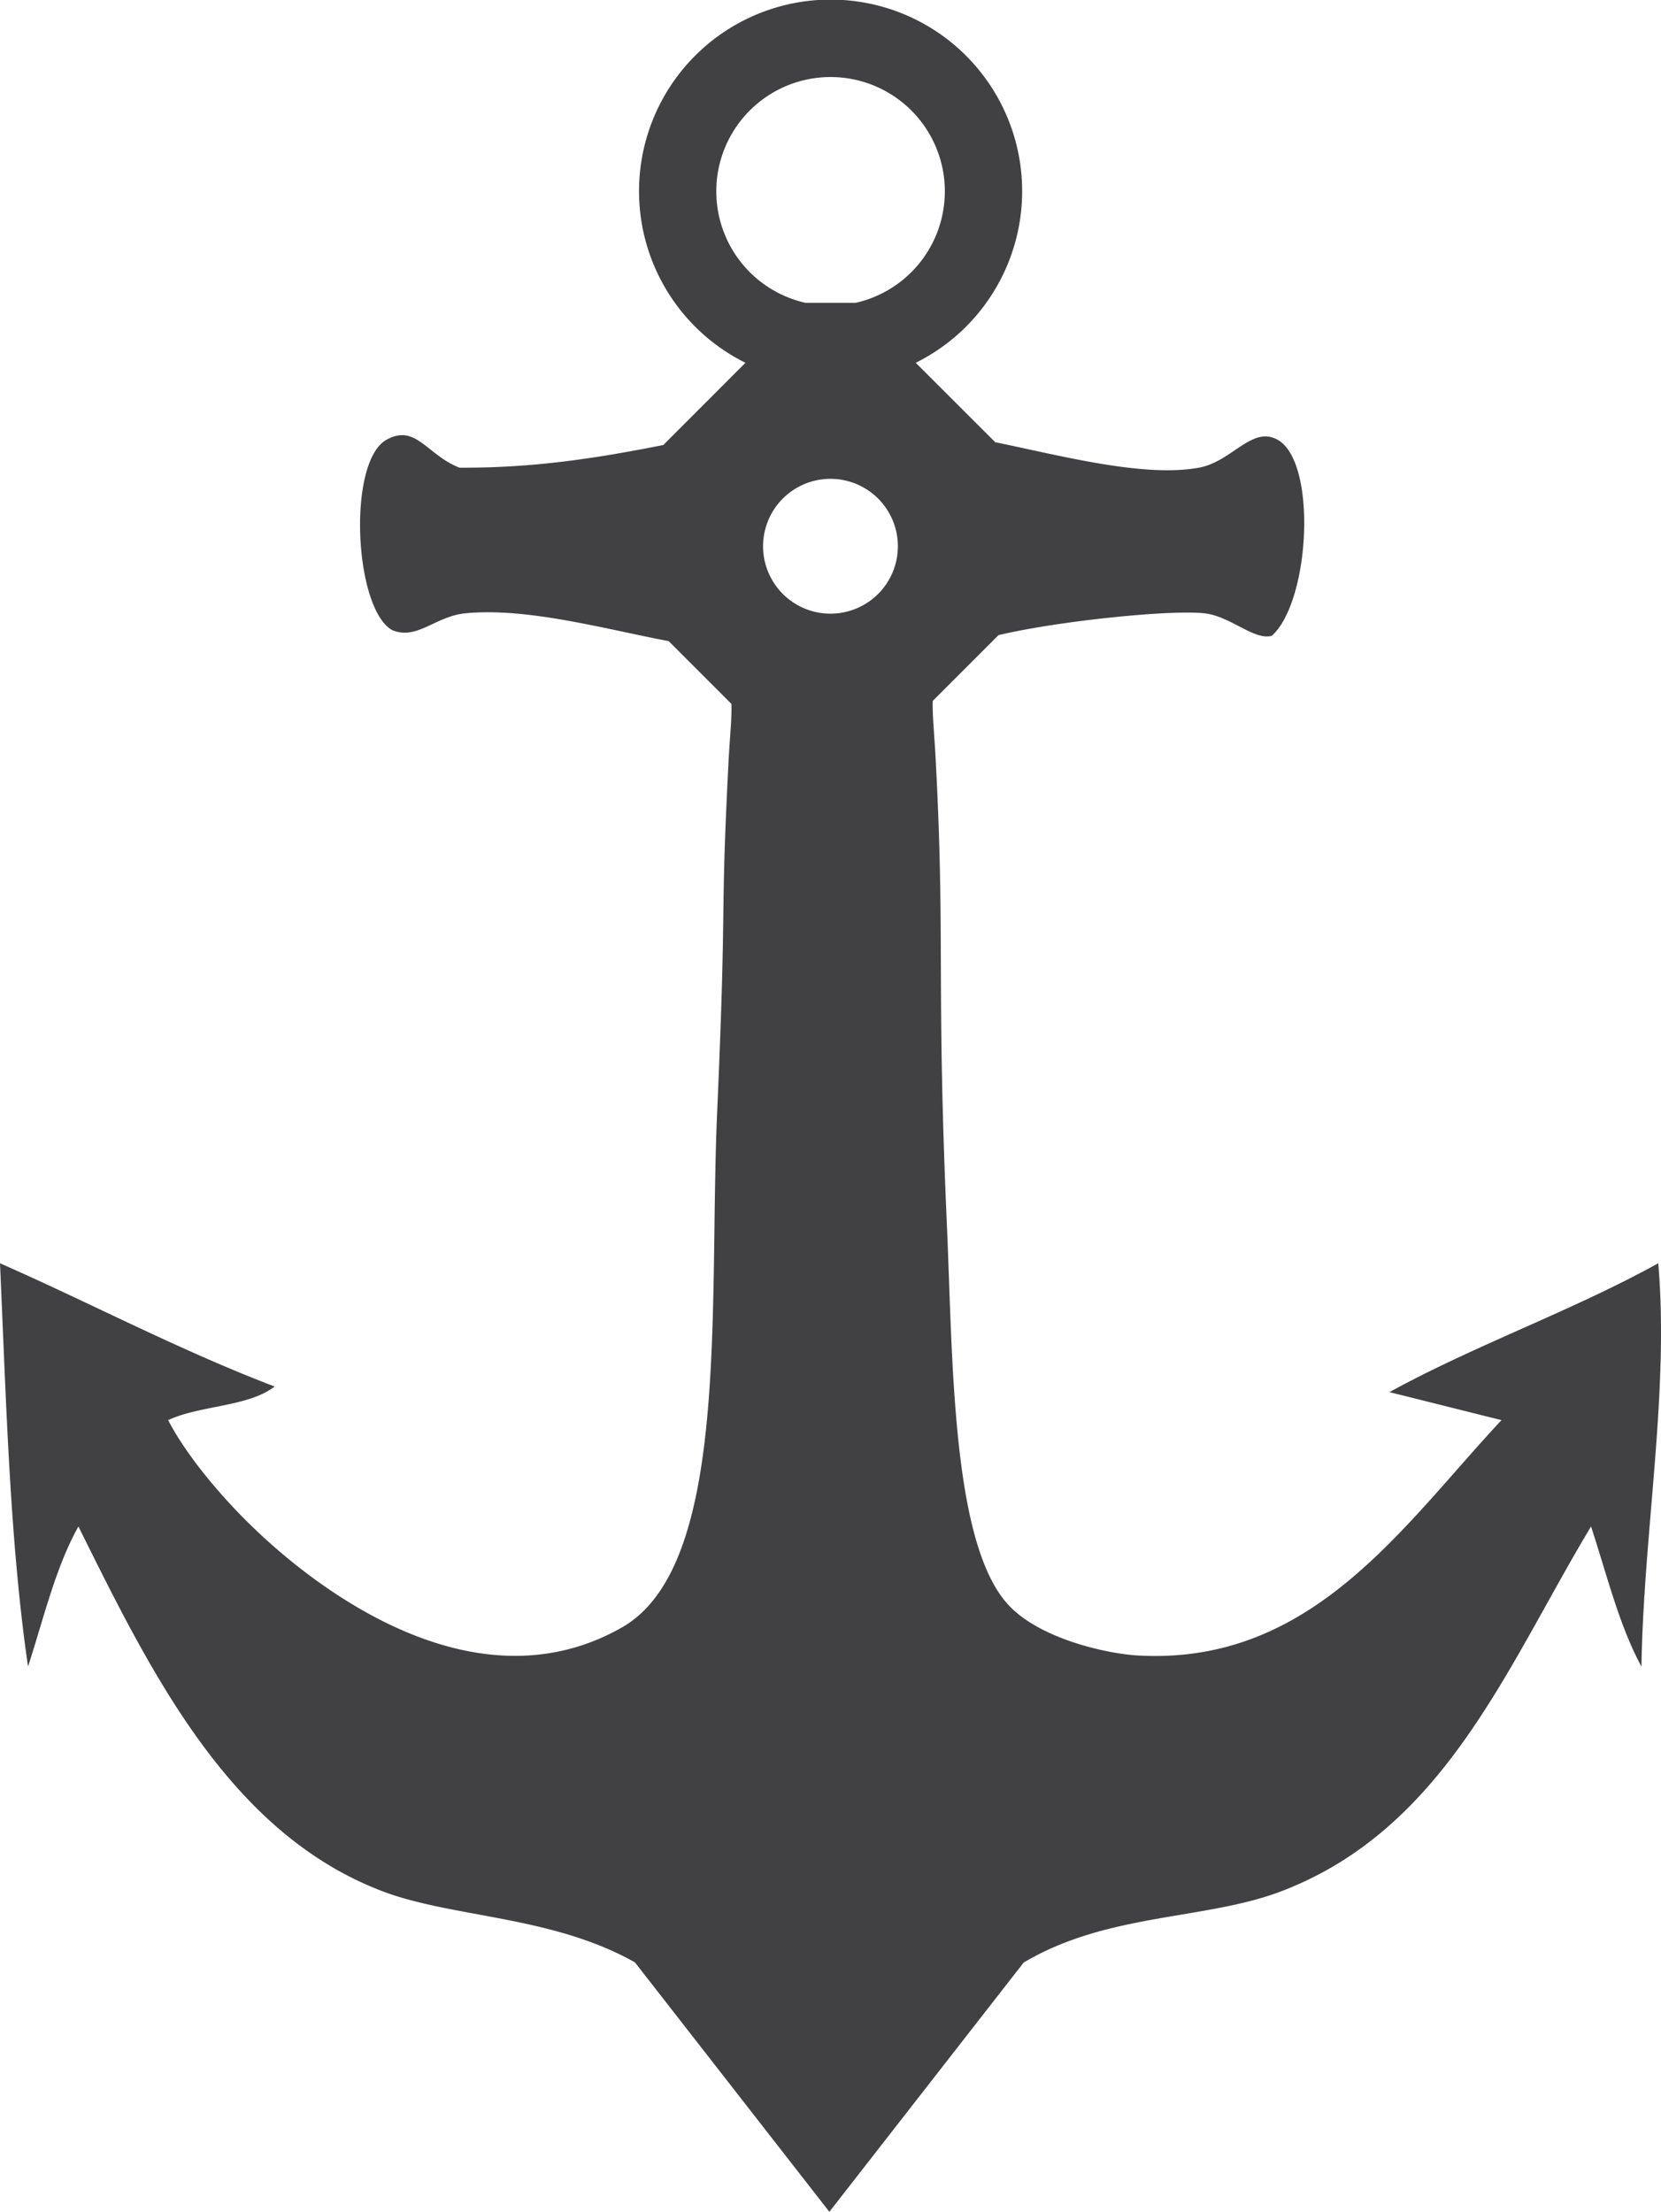
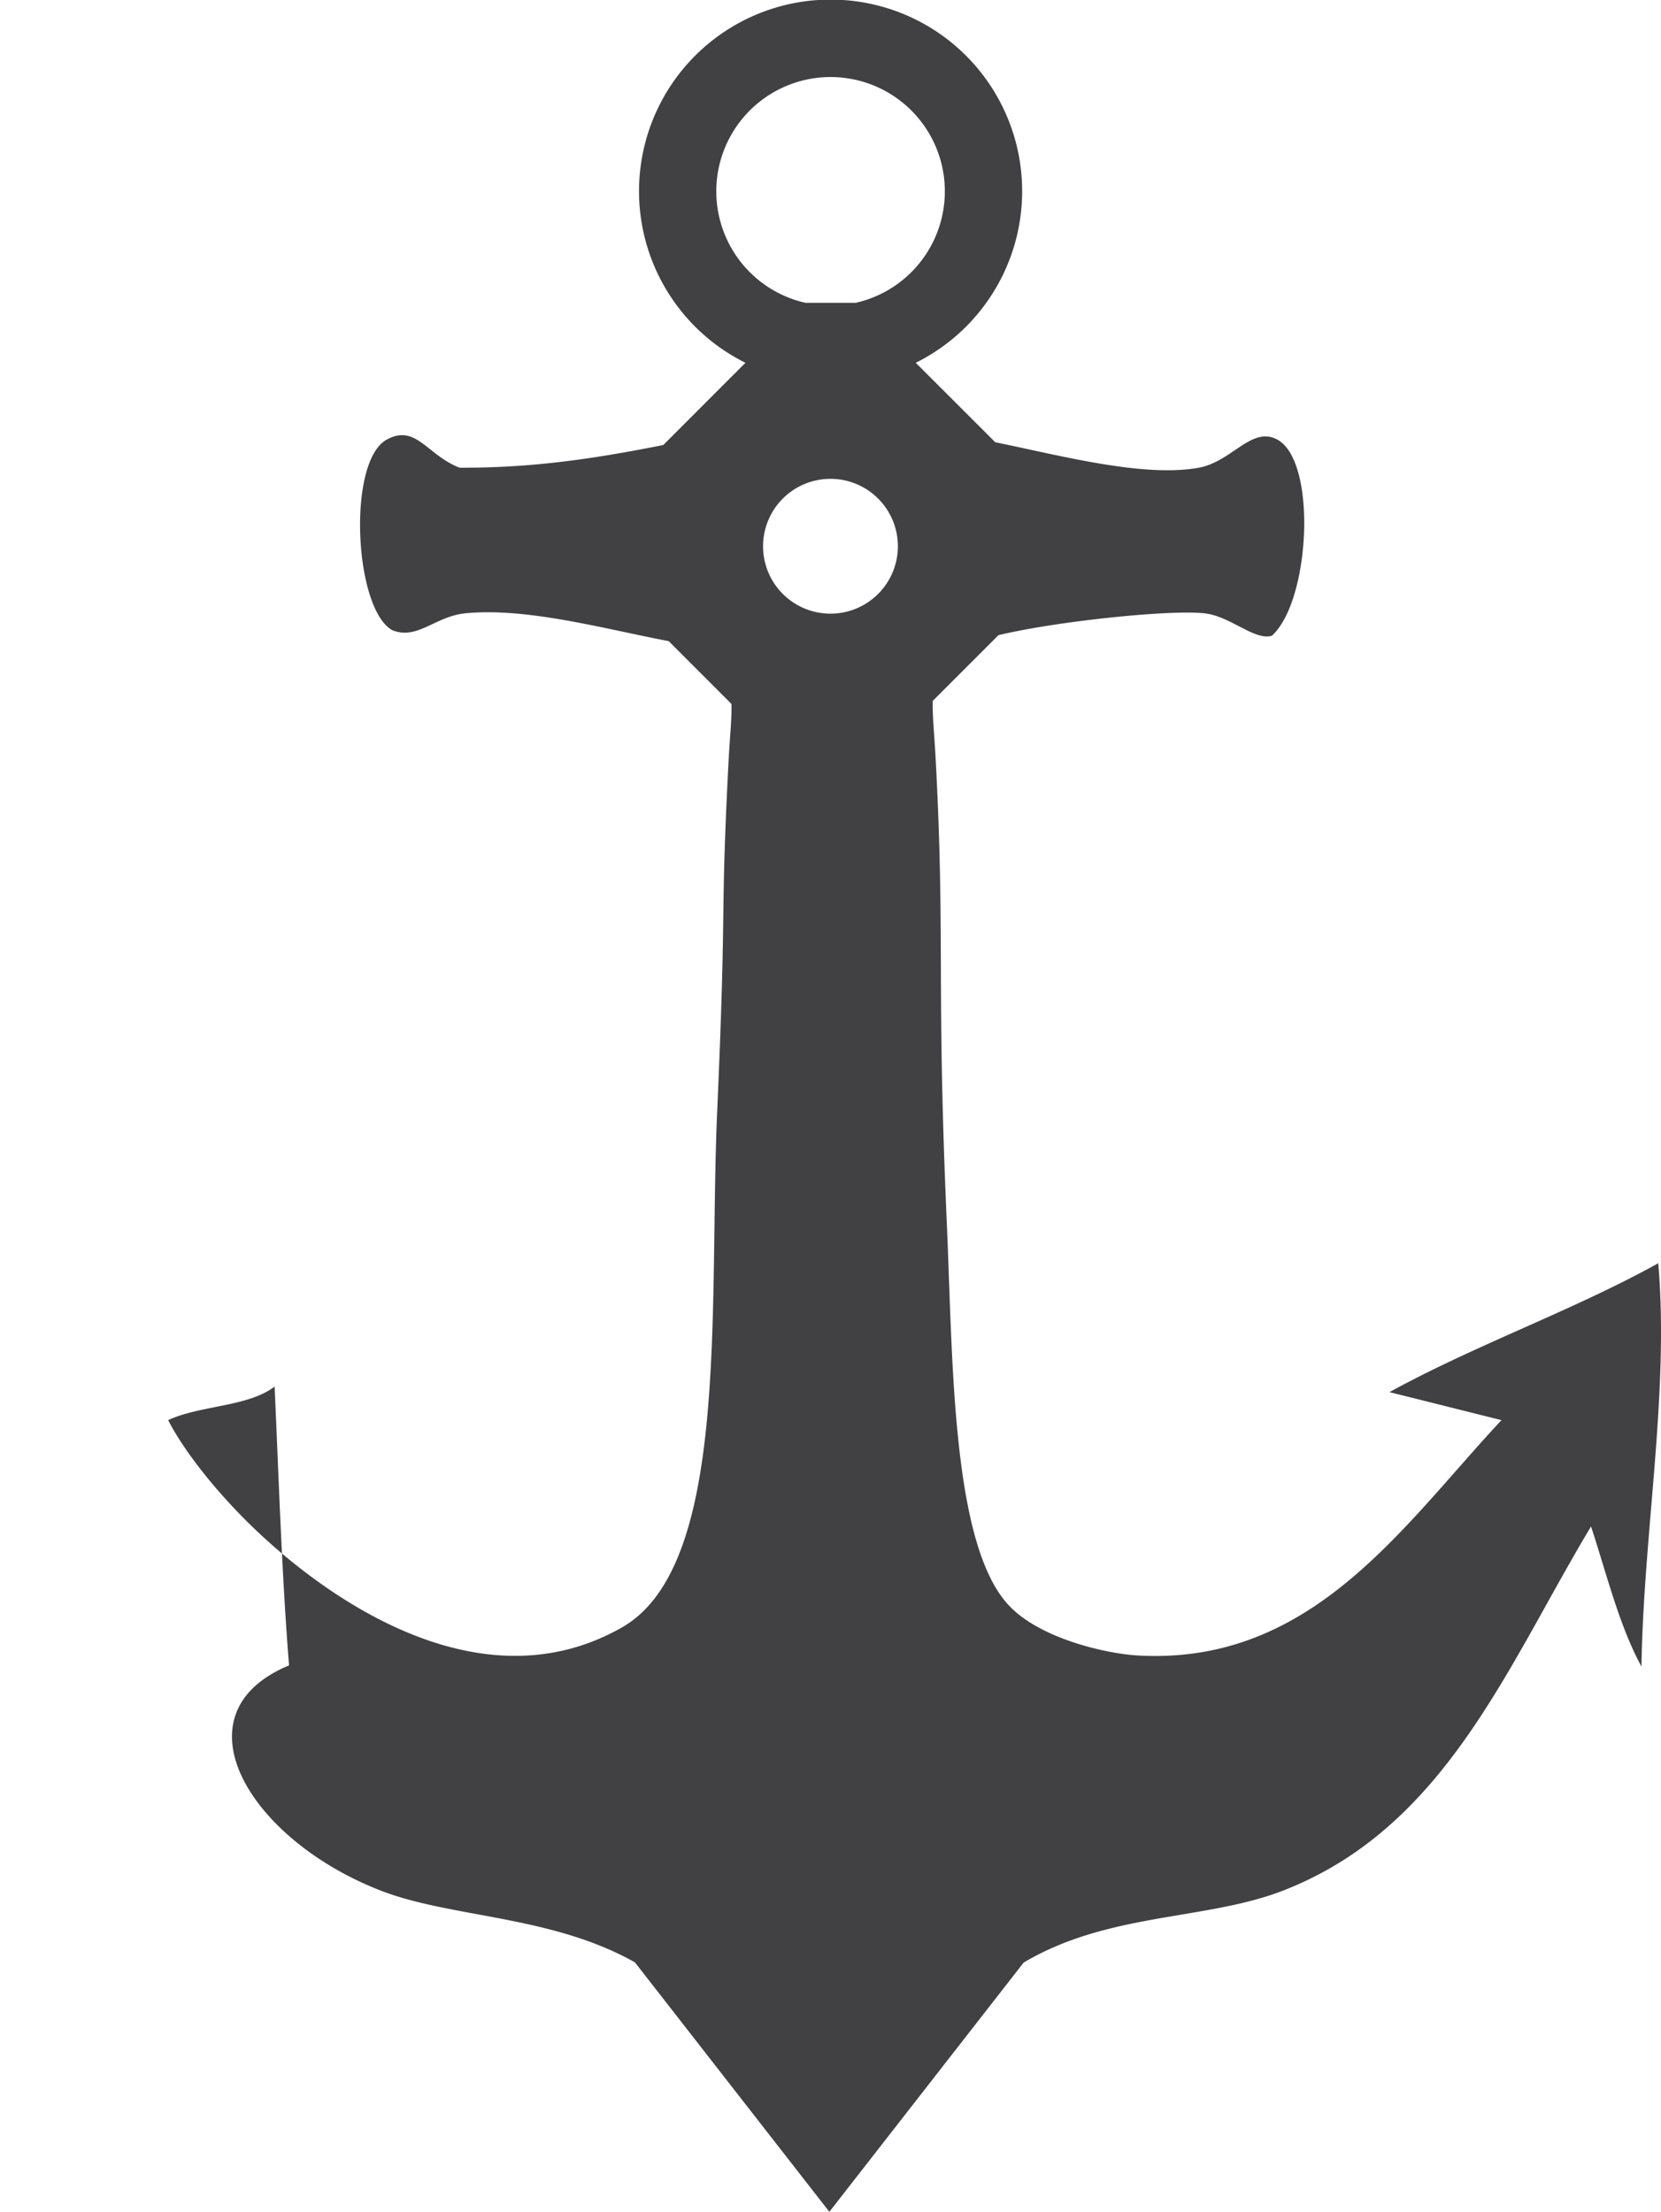
<svg xmlns="http://www.w3.org/2000/svg" viewBox="0 0 568.46 756.94">
  <defs>
    <style>.cls-1{fill:#414042;}</style>
  </defs>
  <title>Asset 19</title>
  <g id="Layer_2" data-name="Layer 2">
    <g id="Capa_1" data-name="Capa 1">
-       <path class="cls-1" d="M567.52,432.3c-29.2,16.17-62.7,28-92,44.1,12.8,3.17,25.55,6.4,38.35,9.58-34.07,36.48-64.88,84-124.63,80.53-10.39-.61-33.33-5.65-44.09-17.26-19.49-21-19.05-83.91-21.1-130.37-3.66-83.27-.51-96.71-3.83-159.14-.44-8.35-1.14-14.71-1-19.89l22.5-22.5c20.73-4.92,59.19-8.78,70.56-7.46,8.88,1,17.07,9.42,23,7.67,13.17-11.88,15.55-59.64,1.91-67.1-8.78-4.82-15.54,7.5-26.84,9.58-19,3.5-47.71-4.23-69.73-8.7L313.4,124.15a65.56,65.56,0,1,0-58.28,0L227,152.29c-21.56,4.27-43.75,7.92-69.75,7.75-11.12-4.3-14.9-15.11-24.93-9.58-13.58,7.48-11.13,57.92,1.92,65.18,8.53,3.5,14.68-4.72,24.93-5.75,21.13-2.12,48,5.41,69.68,9.51l21.48,21.48c.17,5.07-.57,11.28-1.05,20.78-2.88,56.7-.48,42.63-3.84,118.87-2.93,66.71,4.5,155.26-32.59,176.39-48.6,27.69-101.29-10.06-126.54-34.51-11.7-11.33-23-25.22-28.76-36.43,10.87-5.1,27.44-4.51,36.43-11.5C61.14,461.92,31.5,446.17,0,432.3c2.12,47.09,3.34,95.08,9.59,138,5.33-16.39,9.44-34,17.25-47.93C52,573.14,78.62,627,130.38,647c24.19,9.38,58.29,8.38,86.91,24.53l66.55,85.37,66.49-85.29c28.95-17.21,62.42-14.41,88.73-24.61,55.52-21.53,76.53-76.49,105.45-124.63,5.39,16.34,9.6,33.86,17.26,47.93C562.5,524.41,571.31,476.35,567.52,432.3ZM284.23,210A23.07,23.07,0,1,1,307.29,187,23.07,23.07,0,0,1,284.23,210Zm8.65-106.38H275.63a39.11,39.11,0,1,1,17.25,0Z" />
+       <path class="cls-1" d="M567.52,432.3c-29.2,16.17-62.7,28-92,44.1,12.8,3.17,25.55,6.4,38.35,9.58-34.07,36.48-64.88,84-124.63,80.53-10.39-.61-33.33-5.65-44.09-17.26-19.49-21-19.05-83.91-21.1-130.37-3.66-83.27-.51-96.71-3.83-159.14-.44-8.35-1.14-14.71-1-19.89l22.5-22.5c20.73-4.92,59.19-8.78,70.56-7.46,8.88,1,17.07,9.42,23,7.67,13.17-11.88,15.55-59.64,1.91-67.1-8.78-4.82-15.54,7.5-26.84,9.58-19,3.5-47.71-4.23-69.73-8.7L313.4,124.15a65.56,65.56,0,1,0-58.28,0L227,152.29c-21.56,4.27-43.75,7.92-69.75,7.75-11.12-4.3-14.9-15.11-24.93-9.58-13.58,7.48-11.13,57.92,1.92,65.18,8.53,3.5,14.68-4.72,24.93-5.75,21.13-2.12,48,5.41,69.68,9.51l21.48,21.48c.17,5.07-.57,11.28-1.05,20.78-2.88,56.7-.48,42.63-3.84,118.87-2.93,66.71,4.5,155.26-32.59,176.39-48.6,27.69-101.29-10.06-126.54-34.51-11.7-11.33-23-25.22-28.76-36.43,10.87-5.1,27.44-4.51,36.43-11.5c2.12,47.09,3.34,95.08,9.59,138,5.33-16.39,9.44-34,17.25-47.93C52,573.14,78.62,627,130.38,647c24.19,9.38,58.29,8.38,86.91,24.53l66.55,85.37,66.49-85.29c28.95-17.21,62.42-14.41,88.73-24.61,55.52-21.53,76.53-76.49,105.45-124.63,5.39,16.34,9.6,33.86,17.26,47.93C562.5,524.41,571.31,476.35,567.52,432.3ZM284.23,210A23.07,23.07,0,1,1,307.29,187,23.07,23.07,0,0,1,284.23,210Zm8.65-106.38H275.63a39.11,39.11,0,1,1,17.25,0Z" />
    </g>
  </g>
</svg>